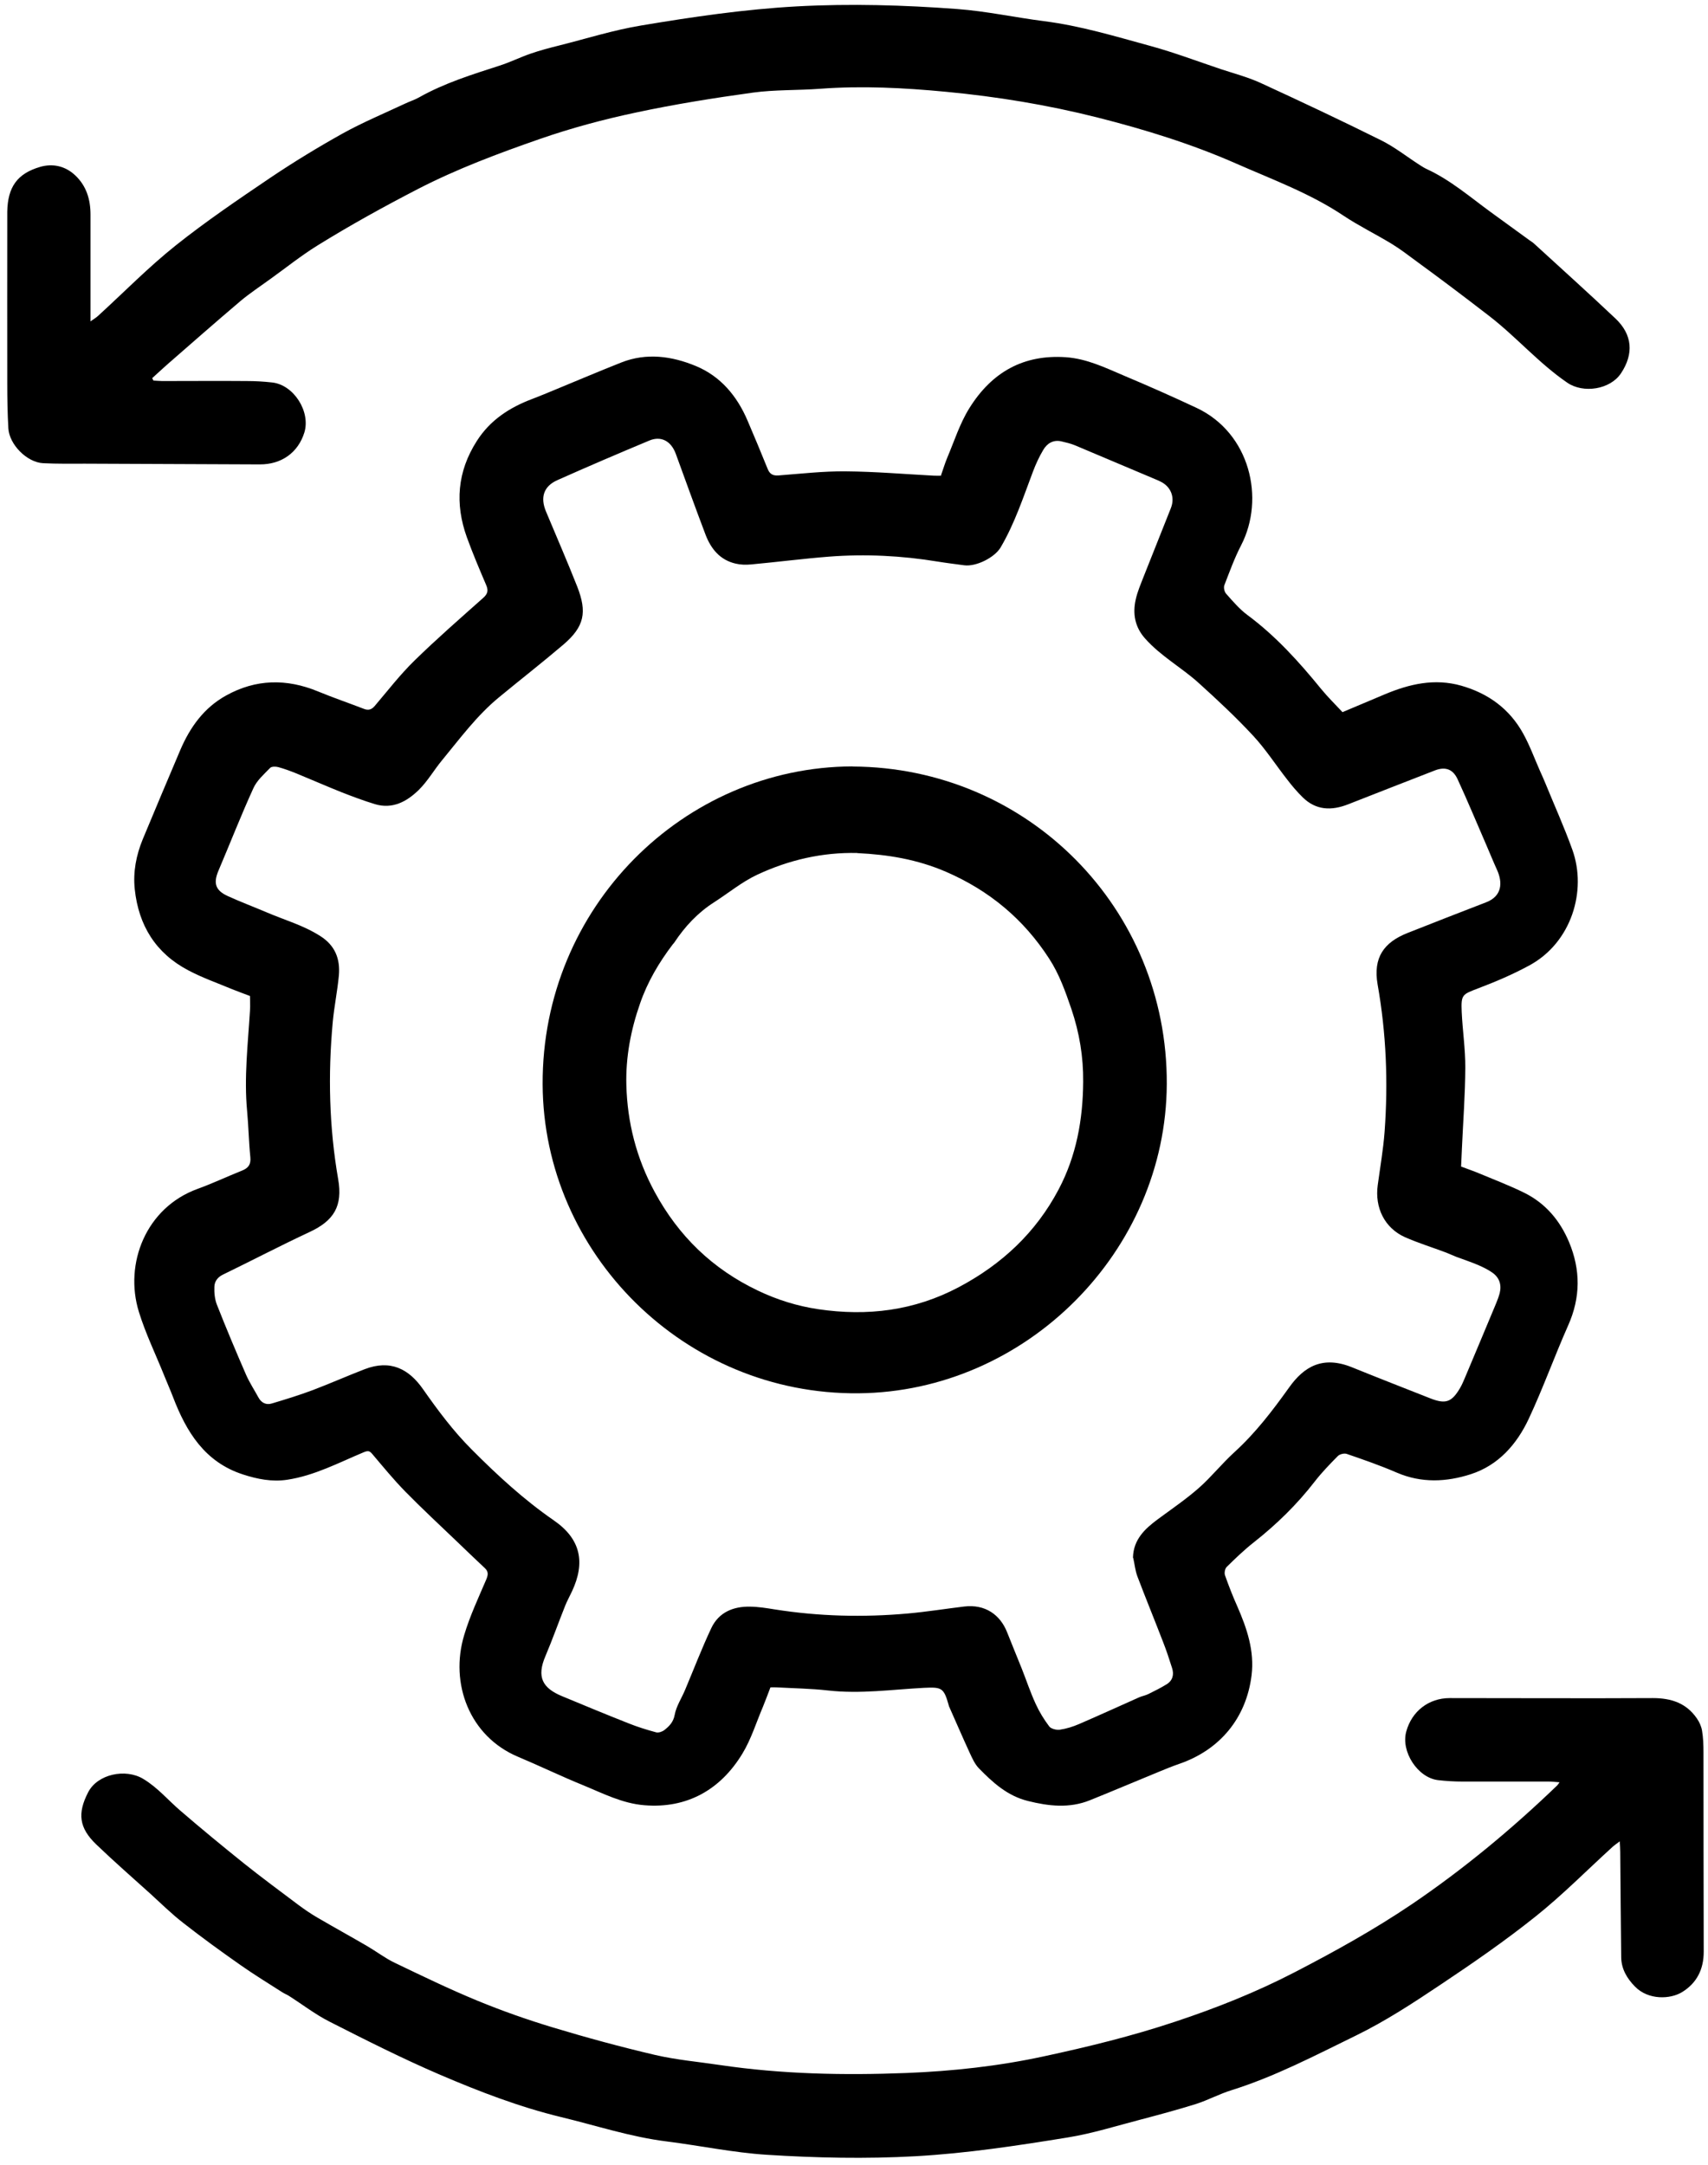
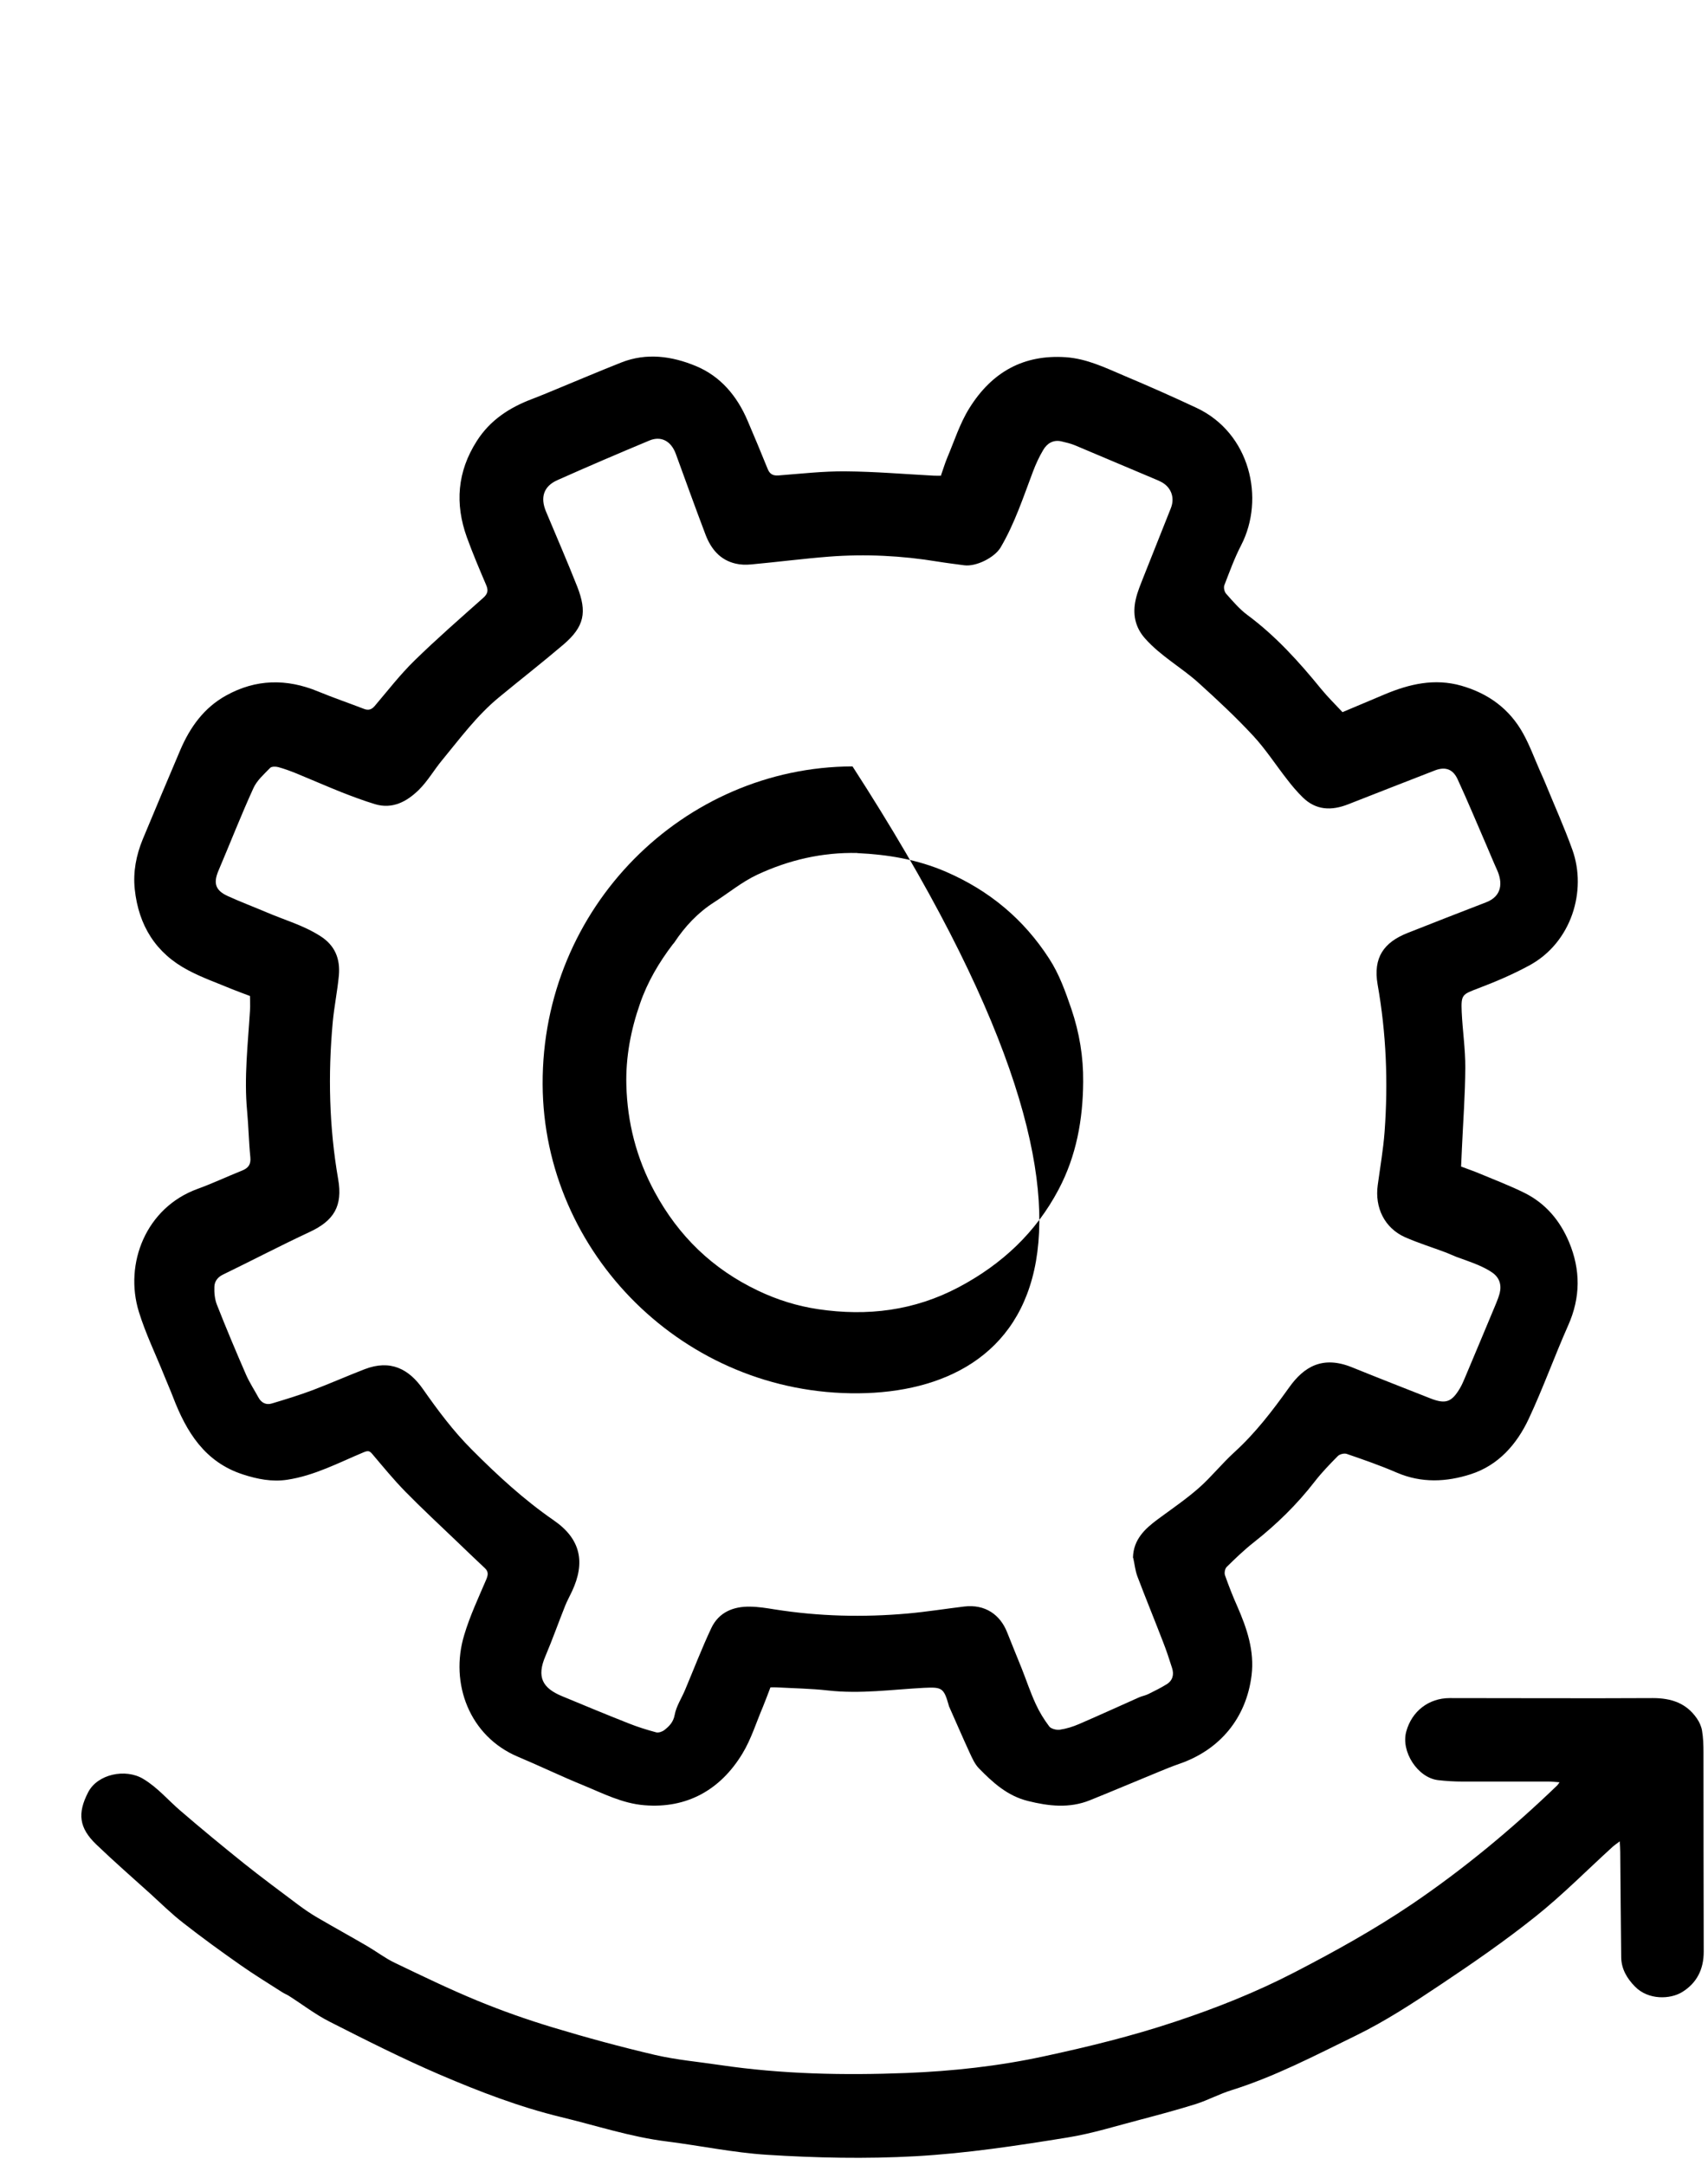
<svg xmlns="http://www.w3.org/2000/svg" width="142" height="180" viewBox="0 0 142 180" fill="none">
  <path d="M78.233 39.518C78.433 38.958 78.563 38.508 78.743 38.078C79.333 36.688 79.793 35.218 80.583 33.948C82.483 30.888 85.143 29.468 88.593 29.698C90.363 29.818 91.903 30.578 93.483 31.248C95.503 32.098 97.513 32.988 99.493 33.918C103.923 36.008 105.193 41.448 103.183 45.338C102.633 46.398 102.223 47.538 101.793 48.648C101.713 48.848 101.793 49.208 101.943 49.368C102.493 49.988 103.043 50.638 103.703 51.128C106.063 52.878 108.003 55.028 109.843 57.288C110.393 57.958 111.013 58.568 111.613 59.208C112.803 58.708 113.963 58.218 115.123 57.728C117.173 56.868 119.263 56.378 121.483 57.008C123.733 57.648 125.503 58.938 126.633 60.988C127.183 61.978 127.573 63.058 128.033 64.098C128.183 64.438 128.343 64.778 128.483 65.128C129.233 66.968 130.053 68.778 130.723 70.648C131.953 74.068 130.643 78.378 127.143 80.268C125.783 81.008 124.353 81.618 122.903 82.168C121.573 82.678 121.463 82.678 121.523 84.118C121.593 85.678 121.833 87.228 121.823 88.778C121.813 90.998 121.643 93.218 121.543 95.438C121.513 95.998 121.493 96.548 121.473 96.988C122.053 97.208 122.533 97.368 123.003 97.568C124.263 98.098 125.543 98.578 126.763 99.188C128.503 100.058 129.693 101.478 130.443 103.258C131.413 105.568 131.413 107.868 130.373 110.198C129.233 112.768 128.283 115.428 127.093 117.968C126.103 120.078 124.573 121.828 122.273 122.568C120.253 123.218 118.183 123.318 116.133 122.438C114.773 121.848 113.363 121.358 111.963 120.878C111.753 120.808 111.383 120.898 111.223 121.058C110.553 121.738 109.883 122.428 109.303 123.178C107.833 125.078 106.133 126.738 104.243 128.228C103.443 128.858 102.703 129.568 101.983 130.278C101.843 130.418 101.773 130.768 101.843 130.968C102.153 131.848 102.493 132.718 102.873 133.568C103.673 135.398 104.303 137.268 104.053 139.288C103.613 142.848 101.413 145.498 98.013 146.658C97.463 146.848 96.933 147.068 96.393 147.288C94.463 148.078 92.543 148.898 90.603 149.678C88.903 150.358 87.203 150.168 85.473 149.738C83.763 149.318 82.543 148.208 81.383 147.018C81.043 146.668 80.833 146.188 80.623 145.738C80.023 144.438 79.463 143.128 78.883 141.828C78.883 141.808 78.883 141.788 78.873 141.768C78.463 140.318 78.303 140.258 76.813 140.328C74.163 140.468 71.523 140.848 68.853 140.548C67.433 140.388 65.993 140.368 64.563 140.288C64.363 140.278 64.153 140.288 64.053 140.288C63.823 140.888 63.633 141.408 63.423 141.918C62.873 143.208 62.453 144.588 61.733 145.778C59.893 148.828 57.083 150.378 53.573 150.088C51.723 149.938 50.123 149.098 48.463 148.418C46.643 147.678 44.873 146.818 43.063 146.058C39.043 144.368 37.373 139.978 38.593 135.938C39.063 134.358 39.773 132.848 40.423 131.328C40.583 130.948 40.623 130.678 40.323 130.388C39.543 129.648 38.753 128.908 37.983 128.158C36.543 126.778 35.083 125.428 33.693 124.008C32.723 123.018 31.843 121.938 30.943 120.878C30.713 120.598 30.563 120.608 30.223 120.748C28.143 121.618 26.133 122.688 23.873 123.028C22.623 123.218 21.403 122.978 20.203 122.588C17.023 121.558 15.493 119.048 14.383 116.148C14.153 115.548 13.893 114.968 13.653 114.368C12.943 112.598 12.103 110.878 11.543 109.058C10.313 105.068 12.123 100.398 16.443 98.838C17.683 98.388 18.883 97.818 20.113 97.328C20.643 97.118 20.873 96.818 20.813 96.208C20.683 94.928 20.663 93.638 20.543 92.358C20.283 89.568 20.613 86.798 20.783 84.018C20.813 83.588 20.783 83.148 20.783 82.808C20.263 82.608 19.783 82.438 19.313 82.248C18.093 81.738 16.833 81.298 15.663 80.678C12.953 79.258 11.523 76.948 11.203 73.928C11.053 72.488 11.323 71.108 11.863 69.788C12.893 67.298 13.943 64.828 14.993 62.348C15.803 60.458 16.963 58.838 18.793 57.828C21.273 56.448 23.833 56.408 26.443 57.488C27.703 58.008 28.993 58.448 30.263 58.938C30.623 59.078 30.893 58.998 31.143 58.708C32.233 57.428 33.263 56.088 34.463 54.918C36.303 53.118 38.243 51.428 40.163 49.718C40.533 49.388 40.623 49.118 40.423 48.648C39.863 47.338 39.303 46.018 38.813 44.668C37.813 41.888 38.013 39.218 39.633 36.678C40.743 34.928 42.363 33.878 44.253 33.168C44.913 32.918 45.553 32.648 46.203 32.378C48.023 31.628 49.833 30.858 51.653 30.138C53.753 29.308 55.863 29.608 57.843 30.428C59.903 31.278 61.283 32.928 62.153 34.978C62.723 36.308 63.283 37.648 63.823 38.988C64.003 39.428 64.263 39.558 64.723 39.528C66.583 39.388 68.453 39.168 70.313 39.188C72.763 39.208 75.203 39.418 77.653 39.548C77.873 39.558 78.103 39.548 78.263 39.548L78.233 39.518ZM94.193 129.498C94.233 127.988 95.183 127.108 96.263 126.308C97.413 125.458 98.603 124.648 99.673 123.708C100.713 122.788 101.583 121.688 102.613 120.748C104.373 119.148 105.793 117.288 107.173 115.358C108.423 113.598 109.983 112.698 112.403 113.678C114.573 114.558 116.753 115.408 118.933 116.268C120.193 116.758 120.693 116.578 121.383 115.408C121.543 115.138 121.663 114.848 121.783 114.568C122.653 112.508 123.513 110.448 124.373 108.388C124.493 108.098 124.603 107.808 124.683 107.508C124.853 106.808 124.653 106.218 124.073 105.808C123.703 105.548 123.283 105.348 122.873 105.168C122.283 104.918 121.673 104.718 121.083 104.498C120.793 104.388 120.513 104.248 120.223 104.138C119.083 103.708 117.913 103.348 116.803 102.858C115.113 102.098 114.283 100.408 114.543 98.528C114.743 97.048 115.003 95.568 115.113 94.088C115.413 89.988 115.253 85.918 114.533 81.858C114.143 79.608 115.053 78.348 117.023 77.568C119.193 76.708 121.373 75.858 123.553 75.018C124.883 74.508 124.943 73.378 124.453 72.308C124.153 71.648 123.883 70.978 123.593 70.308C122.793 68.468 122.023 66.608 121.183 64.788C120.793 63.938 120.153 63.718 119.283 64.058C116.873 64.988 114.473 65.938 112.063 66.878C110.703 67.408 109.413 67.378 108.313 66.298C107.853 65.848 107.433 65.358 107.043 64.848C106.083 63.628 105.233 62.298 104.183 61.168C102.763 59.638 101.223 58.198 99.673 56.798C98.243 55.498 96.503 54.558 95.203 53.088C94.353 52.138 94.153 51.028 94.423 49.838C94.563 49.198 94.833 48.578 95.073 47.958C95.823 46.048 96.593 44.158 97.343 42.248C97.703 41.338 97.343 40.448 96.463 40.028C96.313 39.958 96.163 39.888 96.013 39.828C93.803 38.898 91.593 37.958 89.383 37.028C89.023 36.878 88.633 36.788 88.253 36.698C87.573 36.538 87.053 36.858 86.733 37.408C86.393 37.978 86.113 38.588 85.883 39.198C85.073 41.338 84.363 43.518 83.193 45.508C82.693 46.358 81.153 47.128 80.163 46.998C79.423 46.898 78.683 46.808 77.943 46.688C74.963 46.198 71.953 46.048 68.943 46.278C66.773 46.448 64.613 46.728 62.443 46.928C62.013 46.968 61.563 46.958 61.153 46.858C59.863 46.558 59.113 45.638 58.663 44.468C57.813 42.228 57.003 39.978 56.183 37.728C55.793 36.668 54.963 36.218 53.983 36.628C51.423 37.698 48.873 38.788 46.343 39.918C45.193 40.428 44.903 41.358 45.393 42.528C46.263 44.608 47.163 46.678 47.993 48.778C48.813 50.888 48.603 52.088 46.833 53.598C45.083 55.088 43.263 56.508 41.493 57.968C39.653 59.478 38.243 61.398 36.743 63.218C36.083 64.018 35.553 64.948 34.823 65.668C33.833 66.638 32.643 67.298 31.173 66.858C30.223 66.568 29.293 66.218 28.373 65.858C27.123 65.358 25.893 64.818 24.653 64.308C24.153 64.108 23.653 63.918 23.133 63.778C22.923 63.718 22.573 63.718 22.453 63.848C21.943 64.378 21.353 64.888 21.063 65.538C20.033 67.798 19.133 70.108 18.163 72.388C17.723 73.428 17.903 74.028 18.933 74.498C19.983 74.978 21.073 75.388 22.133 75.838C23.643 76.488 25.233 76.928 26.633 77.828C27.863 78.608 28.293 79.728 28.173 81.098C28.053 82.398 27.783 83.688 27.663 84.988C27.263 89.348 27.363 93.698 28.113 98.028C28.503 100.268 27.773 101.488 25.723 102.438C23.303 103.568 20.933 104.808 18.523 105.978C18.073 106.198 17.833 106.558 17.823 106.988C17.803 107.468 17.853 107.998 18.023 108.448C18.793 110.408 19.613 112.358 20.453 114.288C20.743 114.948 21.143 115.558 21.493 116.198C21.733 116.638 22.133 116.828 22.593 116.688C23.733 116.348 24.873 115.998 25.993 115.578C27.443 115.028 28.863 114.398 30.313 113.838C32.463 113.008 33.993 113.818 35.163 115.488C36.403 117.258 37.683 118.978 39.213 120.508C41.343 122.648 43.543 124.678 46.033 126.398C48.303 127.958 48.673 129.918 47.553 132.308C47.373 132.698 47.153 133.088 46.993 133.488C46.433 134.888 45.933 136.308 45.343 137.698C44.603 139.428 45.093 140.348 46.743 141.028C48.573 141.788 50.403 142.548 52.253 143.278C53.003 143.578 53.773 143.818 54.553 144.028C54.753 144.078 55.053 143.978 55.233 143.838C55.643 143.518 55.983 143.178 56.093 142.568C56.223 141.858 56.663 141.198 56.953 140.508C57.673 138.798 58.343 137.048 59.133 135.368C59.753 134.048 60.963 133.548 62.373 133.578C63.053 133.588 63.733 133.698 64.413 133.808C68.083 134.388 71.773 134.478 75.463 134.148C77.033 134.008 78.593 133.758 80.153 133.568C81.893 133.358 83.153 134.238 83.733 135.718C84.123 136.718 84.543 137.708 84.943 138.718C85.333 139.698 85.663 140.708 86.103 141.658C86.403 142.318 86.793 142.958 87.233 143.538C87.383 143.738 87.833 143.848 88.113 143.808C88.663 143.728 89.203 143.558 89.713 143.338C91.383 142.618 93.043 141.858 94.703 141.118C94.953 141.008 95.223 140.968 95.463 140.848C95.973 140.598 96.493 140.338 96.983 140.038C97.493 139.728 97.623 139.228 97.443 138.678C97.213 137.948 96.973 137.218 96.693 136.508C95.993 134.688 95.253 132.888 94.563 131.068C94.383 130.588 94.333 130.068 94.223 129.568L94.193 129.498Z" fill="black" />
  <path d="M129.654 148.18C129.284 148.15 129.024 148.12 128.764 148.12C126.374 148.12 123.984 148.12 121.594 148.12C120.914 148.12 120.224 148.08 119.544 148C117.854 147.79 116.454 145.62 116.914 143.96C117.374 142.27 118.784 141.18 120.524 141.18C126.154 141.18 131.784 141.21 137.414 141.18C138.934 141.18 140.194 141.59 141.074 142.87C141.284 143.17 141.444 143.53 141.504 143.88C141.604 144.47 141.624 145.08 141.624 145.68C141.634 151.21 141.624 156.74 141.644 162.27C141.644 163.75 141.054 164.88 139.854 165.62C138.864 166.23 137.044 166.3 135.934 165.17C135.274 164.5 134.804 163.72 134.784 162.75C134.744 159.82 134.734 156.89 134.704 153.96C134.704 153.72 134.684 153.48 134.664 153.09C134.374 153.31 134.194 153.43 134.044 153.57C131.924 155.5 129.904 157.55 127.674 159.33C125.134 161.36 122.444 163.22 119.744 165.02C117.474 166.54 115.164 168.05 112.724 169.24C109.344 170.89 105.994 172.65 102.384 173.78C101.384 174.09 100.444 174.6 99.454 174.92C97.924 175.4 96.364 175.82 94.804 176.23C92.804 176.75 90.814 177.38 88.774 177.71C84.584 178.39 80.384 179.03 76.124 179.27C71.984 179.5 67.854 179.41 63.744 179.15C60.954 178.97 58.204 178.39 55.424 178.04C52.434 177.67 49.574 176.72 46.664 176.02C43.194 175.18 39.864 173.9 36.594 172.5C33.474 171.16 30.444 169.63 27.414 168.09C26.224 167.49 25.154 166.66 24.024 165.94C23.834 165.82 23.614 165.74 23.424 165.61C22.284 164.88 21.124 164.17 20.014 163.39C18.384 162.25 16.774 161.08 15.204 159.85C14.254 159.11 13.394 158.26 12.504 157.45C10.994 156.09 9.464 154.75 7.994 153.34C6.574 151.97 6.424 150.77 7.324 149.02C8.104 147.49 10.434 147.02 11.894 147.89C13.104 148.61 13.964 149.66 14.994 150.54C16.724 152.03 18.484 153.48 20.264 154.91C21.754 156.1 23.284 157.23 24.814 158.38C25.324 158.76 25.854 159.12 26.404 159.44C27.774 160.24 29.174 161.01 30.544 161.81C31.314 162.26 32.024 162.81 32.824 163.19C35.094 164.28 37.364 165.38 39.694 166.34C41.734 167.18 43.834 167.92 45.954 168.56C48.764 169.41 51.604 170.18 54.464 170.85C56.234 171.26 58.064 171.42 59.874 171.69C65.004 172.45 70.164 172.55 75.344 172.35C79.194 172.2 83.014 171.78 86.764 170.97C90.444 170.18 94.114 169.28 97.684 168.09C101.094 166.96 104.444 165.63 107.664 163.96C110.984 162.24 114.244 160.43 117.344 158.34C121.684 155.4 125.704 152.06 129.474 148.43C129.514 148.39 129.544 148.33 129.674 148.16L129.654 148.18Z" fill="black" />
-   <path d="M12.754 31.64C12.994 31.65 13.244 31.68 13.484 31.68C15.834 31.68 18.174 31.66 20.524 31.68C21.224 31.68 21.934 31.72 22.634 31.8C24.424 32 25.834 34.22 25.304 35.96C24.784 37.63 23.404 38.62 21.594 38.61C16.754 38.59 11.914 38.57 7.074 38.55C5.914 38.55 4.744 38.57 3.584 38.51C2.234 38.44 0.774 36.96 0.694 35.61C0.624 34.37 0.604 33.12 0.604 31.87C0.594 27.28 0.604 22.68 0.604 18.09C0.604 17.92 0.604 17.76 0.604 17.59C0.644 15.57 1.414 14.43 3.354 13.87C4.374 13.58 5.414 13.79 6.244 14.57C7.184 15.45 7.524 16.58 7.524 17.84C7.524 20.56 7.524 23.29 7.524 26.01C7.524 26.19 7.524 26.37 7.524 26.72C7.814 26.51 7.994 26.41 8.144 26.27C10.294 24.31 12.334 22.22 14.604 20.41C17.114 18.41 19.784 16.6 22.444 14.8C24.404 13.48 26.424 12.25 28.484 11.1C30.144 10.18 31.914 9.44 33.644 8.63C34.034 8.44 34.464 8.31 34.834 8.1C36.944 6.91 39.234 6.2 41.524 5.46C42.404 5.18 43.244 4.76 44.114 4.46C44.894 4.19 45.694 3.98 46.494 3.78C48.764 3.21 51.004 2.5 53.304 2.12C57.594 1.4 61.904 0.77 66.264 0.53C70.714 0.29 75.154 0.42 79.584 0.75C81.994 0.93 84.384 1.45 86.794 1.76C89.824 2.14 92.744 3.03 95.674 3.83C97.644 4.37 99.564 5.1 101.504 5.75C102.624 6.12 103.774 6.42 104.834 6.91C108.184 8.45 111.514 10.02 114.814 11.66C115.944 12.22 116.964 13.03 118.034 13.72C118.224 13.84 118.424 13.97 118.624 14.06C120.574 14.96 122.194 16.36 123.904 17.61C124.974 18.39 126.044 19.17 127.124 19.95C127.254 20.05 127.404 20.13 127.524 20.24C129.794 22.32 132.074 24.37 134.304 26.48C135.724 27.82 135.844 29.42 134.764 31.04C133.864 32.39 131.634 32.73 130.304 31.82C127.934 30.2 126.054 28 123.794 26.26C122.674 25.4 121.564 24.54 120.434 23.7C119.554 23.04 118.674 22.39 117.784 21.74C117.104 21.24 116.434 20.72 115.714 20.28C114.384 19.47 112.984 18.79 111.694 17.93C108.914 16.07 105.794 14.93 102.774 13.6C99.074 11.97 95.194 10.77 91.244 9.77C87.084 8.72 82.874 8.03 78.634 7.63C75.164 7.3 71.674 7.12 68.184 7.38C66.324 7.52 64.434 7.45 62.594 7.7C59.334 8.15 56.074 8.67 52.854 9.36C50.164 9.93 47.484 10.65 44.894 11.55C41.444 12.75 38.014 14.03 34.734 15.72C31.894 17.19 29.104 18.73 26.394 20.41C25.024 21.26 23.754 22.28 22.444 23.22C21.604 23.83 20.734 24.4 19.944 25.07C17.904 26.8 15.894 28.57 13.874 30.33C13.464 30.69 13.064 31.07 12.654 31.44C12.684 31.5 12.714 31.56 12.744 31.62L12.754 31.64Z" fill="black" />
-   <path d="M70.883 63.729C85.444 63.799 97.073 75.509 97.004 90.129C96.944 104.029 85.314 115.709 71.383 115.839C56.904 115.979 45.173 104.189 45.114 90.149C45.053 75.409 56.864 63.759 70.883 63.719V63.729ZM71.284 70.919C68.364 70.849 65.584 71.499 62.964 72.719C61.684 73.319 60.563 74.249 59.364 75.019C58.014 75.879 56.944 77.029 56.063 78.359C56.033 78.409 55.983 78.459 55.944 78.499C54.794 80.009 53.834 81.629 53.214 83.429C52.444 85.619 52.014 87.899 52.074 90.209C52.154 93.329 52.913 96.299 54.423 99.089C56.413 102.769 59.233 105.499 63.004 107.299C64.614 108.069 66.284 108.589 68.034 108.849C72.114 109.449 76.013 108.979 79.724 107.009C83.303 105.109 86.124 102.469 88.013 98.889C89.493 96.089 90.034 93.059 90.053 89.939C90.073 87.879 89.743 85.869 89.073 83.889C88.573 82.429 88.064 80.989 87.224 79.699C85.103 76.419 82.263 74.049 78.644 72.479C76.254 71.449 73.823 71.049 71.293 70.929L71.284 70.919Z" fill="black" />
+   <path d="M70.883 63.729C96.944 104.029 85.314 115.709 71.383 115.839C56.904 115.979 45.173 104.189 45.114 90.149C45.053 75.409 56.864 63.759 70.883 63.719V63.729ZM71.284 70.919C68.364 70.849 65.584 71.499 62.964 72.719C61.684 73.319 60.563 74.249 59.364 75.019C58.014 75.879 56.944 77.029 56.063 78.359C56.033 78.409 55.983 78.459 55.944 78.499C54.794 80.009 53.834 81.629 53.214 83.429C52.444 85.619 52.014 87.899 52.074 90.209C52.154 93.329 52.913 96.299 54.423 99.089C56.413 102.769 59.233 105.499 63.004 107.299C64.614 108.069 66.284 108.589 68.034 108.849C72.114 109.449 76.013 108.979 79.724 107.009C83.303 105.109 86.124 102.469 88.013 98.889C89.493 96.089 90.034 93.059 90.053 89.939C90.073 87.879 89.743 85.869 89.073 83.889C88.573 82.429 88.064 80.989 87.224 79.699C85.103 76.419 82.263 74.049 78.644 72.479C76.254 71.449 73.823 71.049 71.293 70.929L71.284 70.919Z" fill="black" />
</svg>